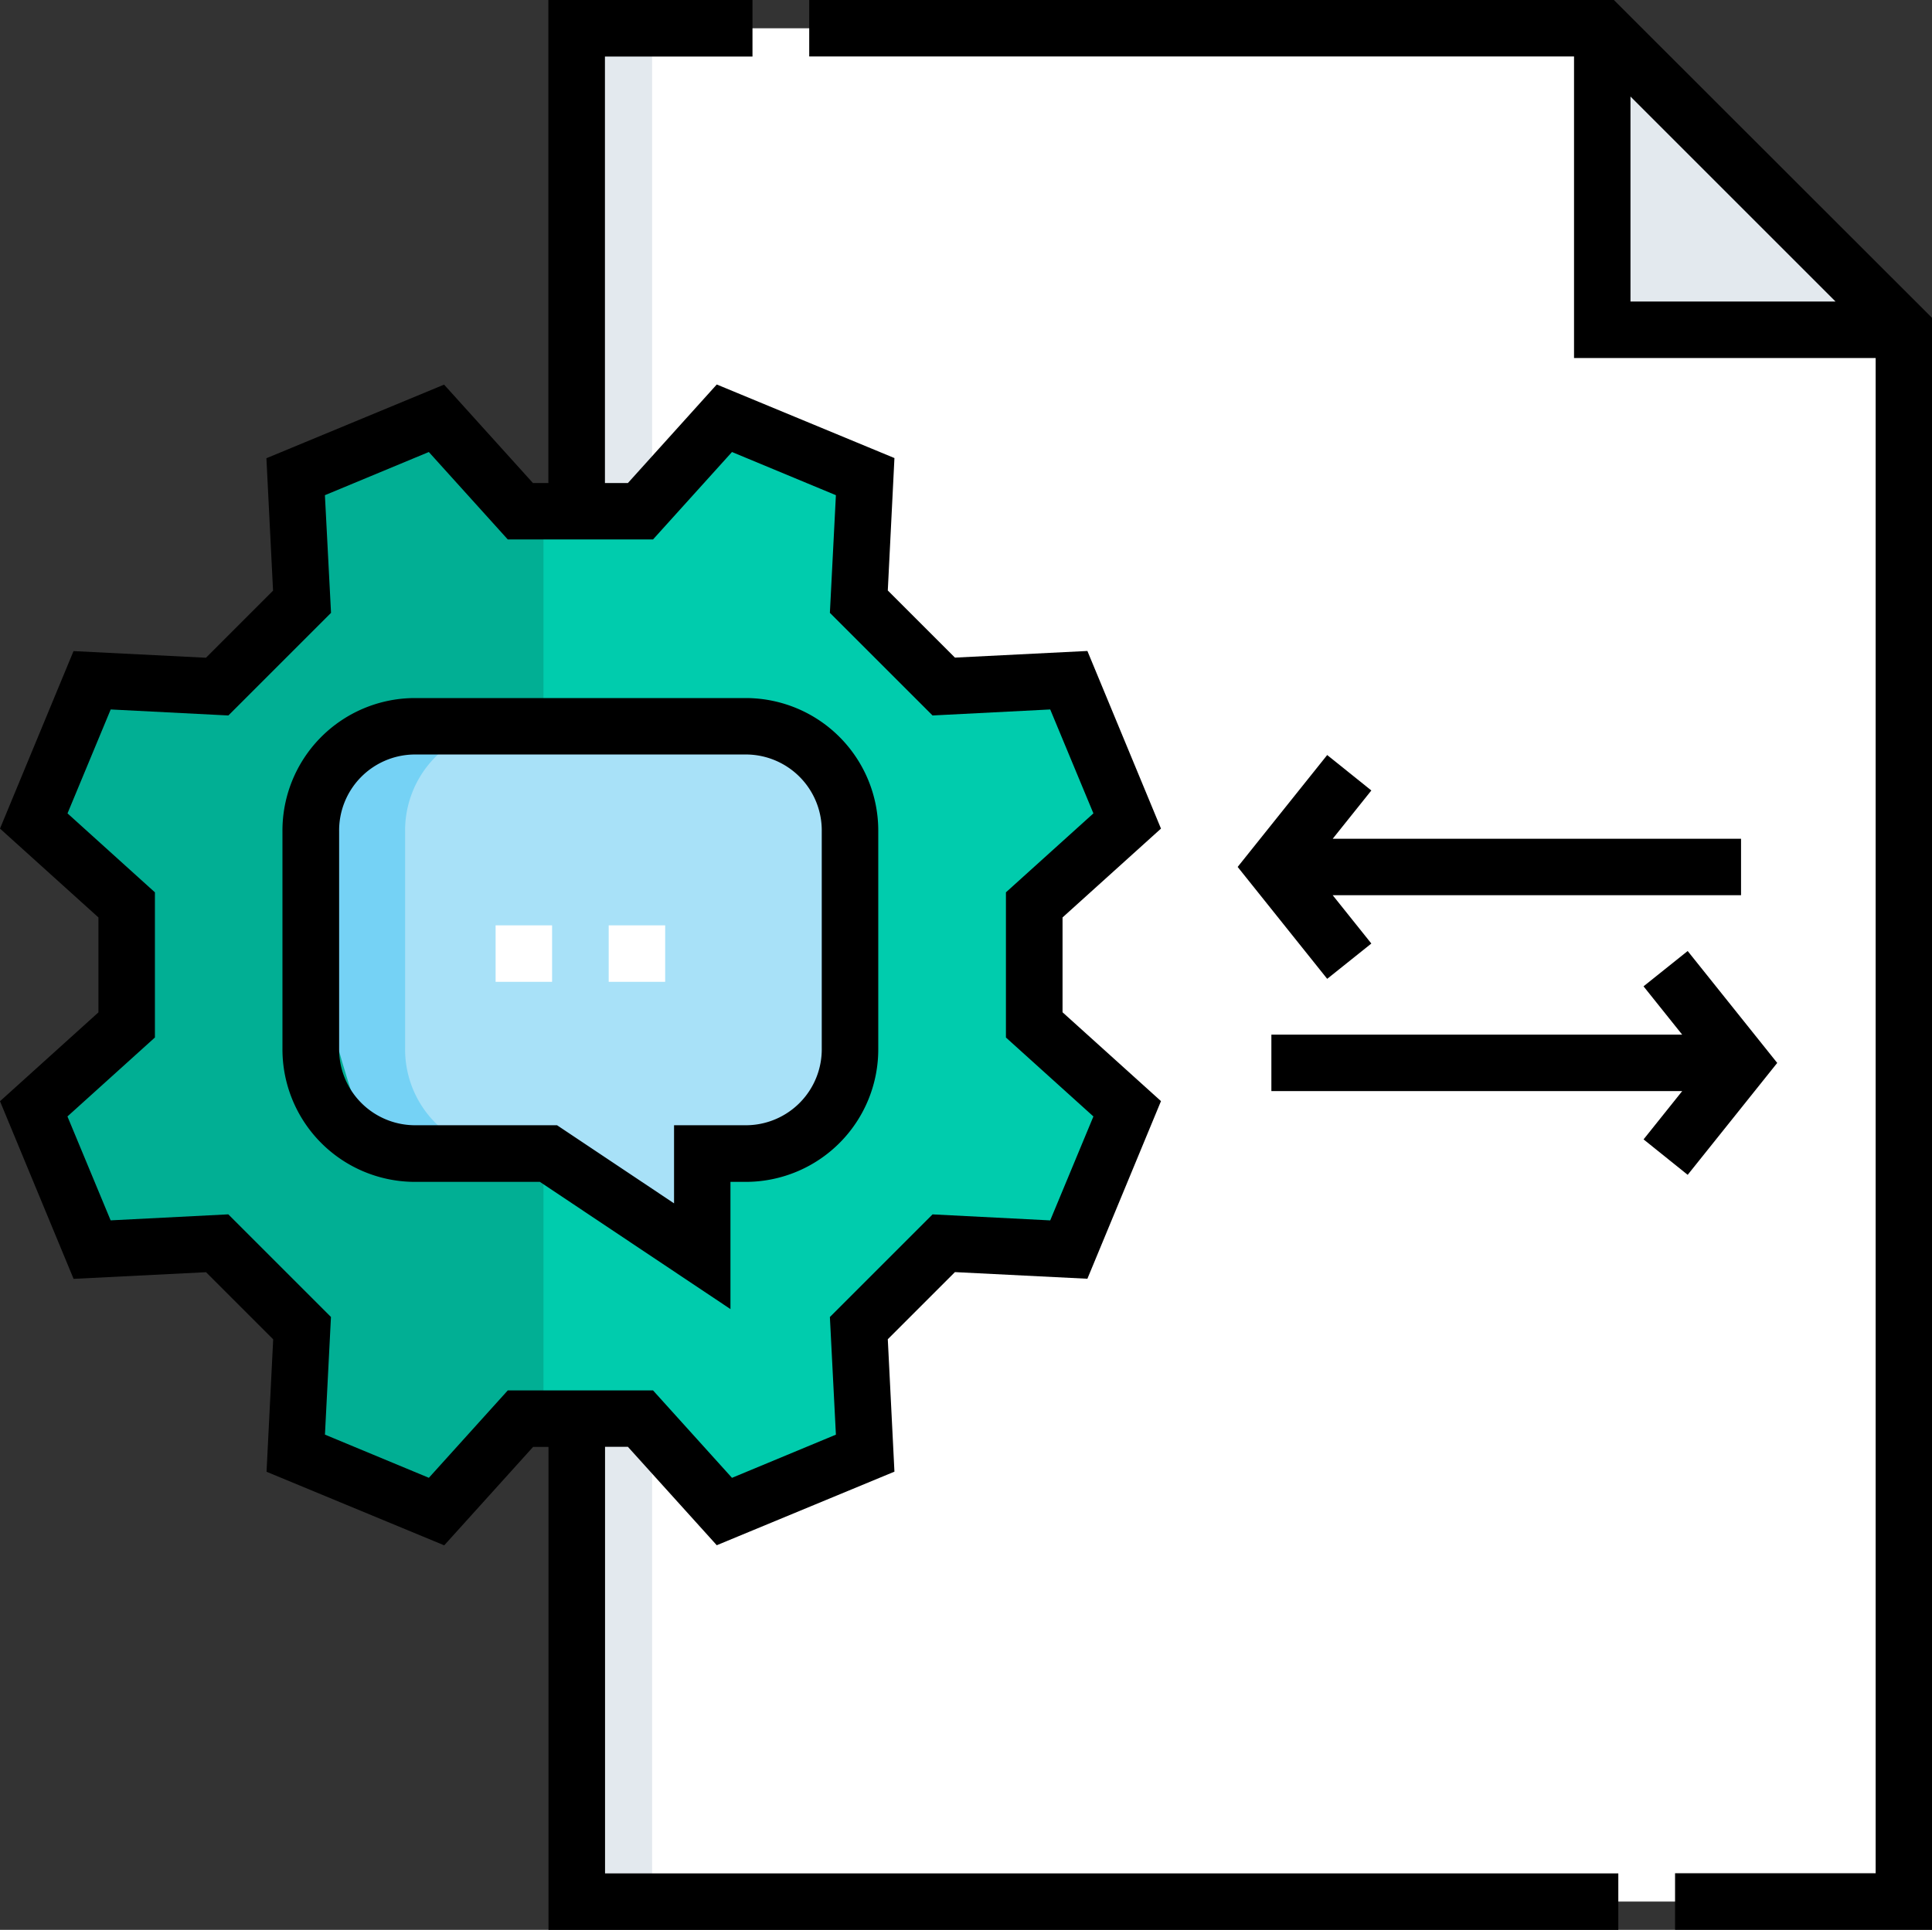
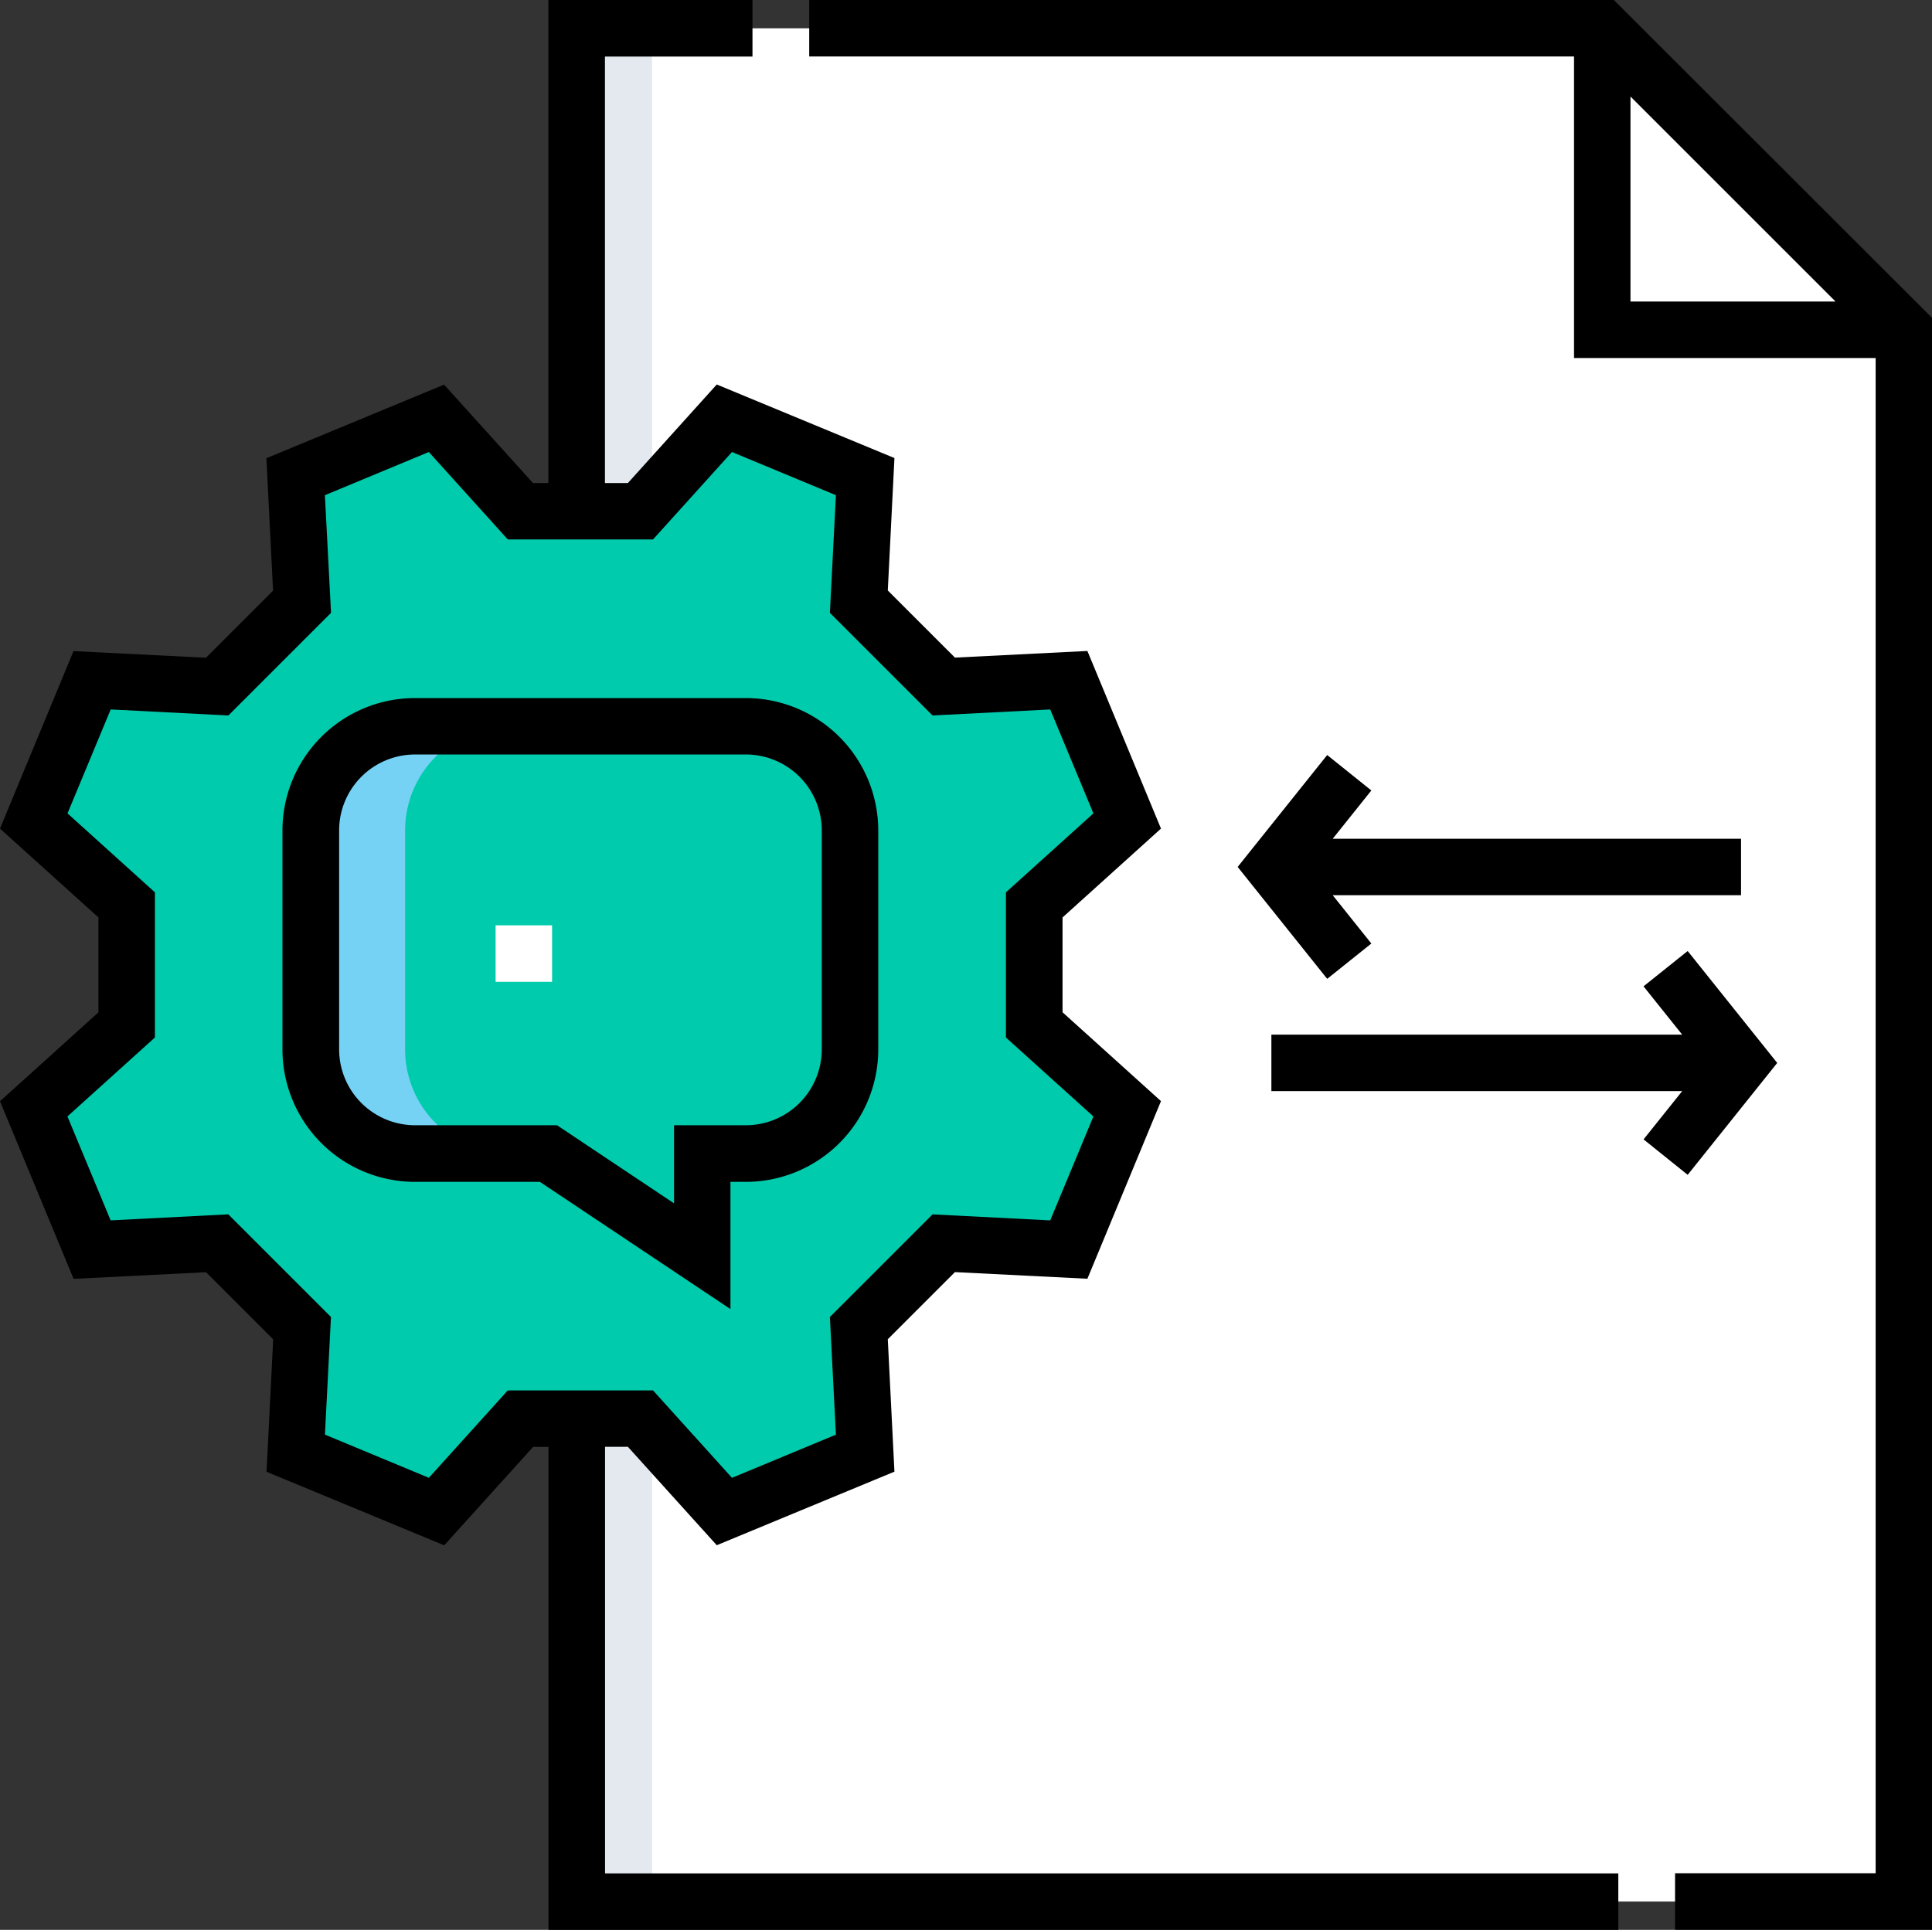
<svg xmlns="http://www.w3.org/2000/svg" width="58.154" height="58.103" viewBox="0 0 58.154 58.103">
  <rect x="0" y="0" width="58.154" height="58.103" fill="#333333" stroke="none" />
  <g id="Group_29323" data-name="Group 29323" transform="translate(-163.383 -3892.4)">
    <g id="Group_29259" data-name="Group 29259" transform="translate(163.383 3892.4)">
      <g id="Group_29256" data-name="Group 29256" transform="translate(1.016 0.851)">
        <path id="Path_72951" data-name="Path 72951" d="M192.9,16.806V64.127H152.955V7.727h30.867Z" transform="translate(-136.613 -7.727)" fill="#fff" />
        <path id="Path_72952" data-name="Path 72952" d="M152.955,7.727h2.27v56.4h-2.27Z" transform="translate(-136.613 -7.727)" fill="#e3e9ee" />
-         <path id="Path_72953" data-name="Path 72953" d="M434.034,16.806h-9.079V7.727Z" transform="translate(-377.746 -7.727)" fill="#e3e9ee" />
        <path id="Path_72954" data-name="Path 72954" d="M39.065,125.874l2.8-2.526-1.756-4.238-3.765.192-2.556-2.556.192-3.765-4.238-1.756-2.526,2.8H23.6l-2.526-2.8-4.238,1.756.192,3.765L14.473,119.3l-3.765-.192-1.756,4.238,2.8,2.526v3.614l-2.8,2.526,1.756,4.238,3.765-.192,2.556,2.556-.192,3.765,4.238,1.756,2.526-2.8h3.614l2.526,2.8,4.238-1.756-.192-3.765,2.556-2.556,3.765.192,1.756-4.238-2.8-2.526Z" transform="translate(-8.953 -99.481)" fill="#00ccad" />
        <g id="Group_29255" data-name="Group 29255" transform="translate(8.341 21.016)">
-           <path id="Path_72955" data-name="Path 72955" d="M95.584,192.919a3.135,3.135,0,0,1,3.1,3.171v6.523a3.135,3.135,0,0,1-3.1,3.17H94.237v3.092l-4.631-3.092H85.553a3.135,3.135,0,0,1-3.1-3.17V196.09a3.135,3.135,0,0,1,3.1-3.171Z" transform="translate(-82.454 -192.919)" fill="#a8e1f8" />
          <path id="Path_72956" data-name="Path 72956" d="M85.292,202.614V196.09a3.135,3.135,0,0,1,3.1-3.171H85.554a3.135,3.135,0,0,0-3.1,3.171v6.523a3.135,3.135,0,0,0,3.1,3.17h2.837A3.135,3.135,0,0,1,85.292,202.614Z" transform="translate(-82.455 -192.919)" fill="#75d2f5" />
        </g>
-         <path id="Path_72957" data-name="Path 72957" d="M17.425,130.84c0-2.483-1.277-3.569,1.662-4.99,1.562-.757,3.843-.692,5.209-1.492V118.28c-.4.167-3.234-2.585-3.234-2.585s-3.389,1.411-4.226,1.757l.192,3.764-2.556,2.556-3.765-.192-1.756,4.238,2.8,2.526v3.614l-2.8,2.526,1.756,4.238,3.765-.192,2.556,2.556-.192,3.765c.637.264,2.625,1.906,4.226,1.449,1.525-.433,2.711-3.061,3.234-2.845v-7.813H19.088s-1.662-4.408-1.662-6.8Z" transform="translate(-8.954 -103.952)" fill="#01af94" />
      </g>
      <g id="Group_29257" data-name="Group 29257" transform="translate(0 0)">
        <path id="Path_72958" data-name="Path 72958" d="M238.82.227H214.6v1.7h23.021v9.079h9.079v45.62h-6.038v1.7H248.4V9.8Zm.5,2.906,6.173,6.173h-6.173Z" transform="translate(-190.242 -0.227)" />
        <path id="Path_72959" data-name="Path 72959" d="M18.209,43.787H18.9l2.675,2.963,5.348-2.215-.2-3.987,2.021-2.021,3.987.2,2.215-5.348-2.963-2.675V27.849l2.963-2.675-2.215-5.348-3.987.2-2.021-2.021.2-3.987-5.348-2.215L18.9,14.77h-.691V1.929H22.65V.227H16.506V14.77h-.464l-2.675-2.963L8.019,14.023l.2,3.987L6.2,20.03l-3.987-.2L0,25.174l2.963,2.675v2.858L0,33.382,2.215,38.73l3.987-.2,2.021,2.021-.2,3.987,5.348,2.215,2.675-2.963h.464V58.33H48.712v-1.7h-30.5V43.787Zm-2.923-1.7-2.377,2.633-3.128-1.3.181-3.542-3.09-3.09-3.542.181-1.3-3.129,2.633-2.377V27.093L2.032,24.716l1.3-3.129,3.542.181,3.09-3.09L9.78,15.136l3.128-1.3,2.377,2.633h4.371l2.377-2.633,3.128,1.3-.181,3.542,3.09,3.09,3.542-.181,1.3,3.129-2.633,2.377v4.371l2.633,2.377-1.3,3.129-3.542-.181-3.09,3.09.181,3.542-3.128,1.3-2.377-2.633H15.286Z" transform="translate(0 -0.227)" />
        <path id="Path_72960" data-name="Path 72960" d="M330.981,200.542l-2.695,3.369,2.695,3.369,1.329-1.063-1.163-1.454h12.291v-1.7H331.147l1.163-1.454Z" transform="translate(-291.032 -177.81)" />
        <path id="Path_72961" data-name="Path 72961" d="M349.76,259.28l2.695-3.369-2.695-3.369-1.329,1.063,1.163,1.454H337.229v1.7h12.366l-1.163,1.454Z" transform="translate(-298.96 -223.909)" />
        <path id="Path_72962" data-name="Path 72962" d="M88.439,203.82l-5.74-3.833H78.9a3.991,3.991,0,0,1-3.95-4.021v-6.523a3.991,3.991,0,0,1,3.95-4.022H88.935a3.991,3.991,0,0,1,3.949,4.022v6.523a3.99,3.99,0,0,1-3.949,4.021h-.5v3.833Zm-9.535-16.7a2.287,2.287,0,0,0-2.248,2.32v6.523a2.287,2.287,0,0,0,2.248,2.319h4.311l3.522,2.352v-2.352h2.2a2.286,2.286,0,0,0,2.246-2.319v-6.523a2.287,2.287,0,0,0-2.246-2.32Z" transform="translate(-66.448 -164.404)" />
      </g>
      <g id="Group_29258" data-name="Group 29258" transform="translate(14.918 27.86)">
        <path id="Path_72963" data-name="Path 72963" d="M131.455,245.727h1.7v1.7h-1.7Z" transform="translate(-131.455 -245.727)" fill="#fff" />
-         <path id="Path_72964" data-name="Path 72964" d="M161.455,245.727h1.7v1.7h-1.7Z" transform="translate(-158.051 -245.727)" fill="#fff" />
      </g>
    </g>
  </g>
</svg>